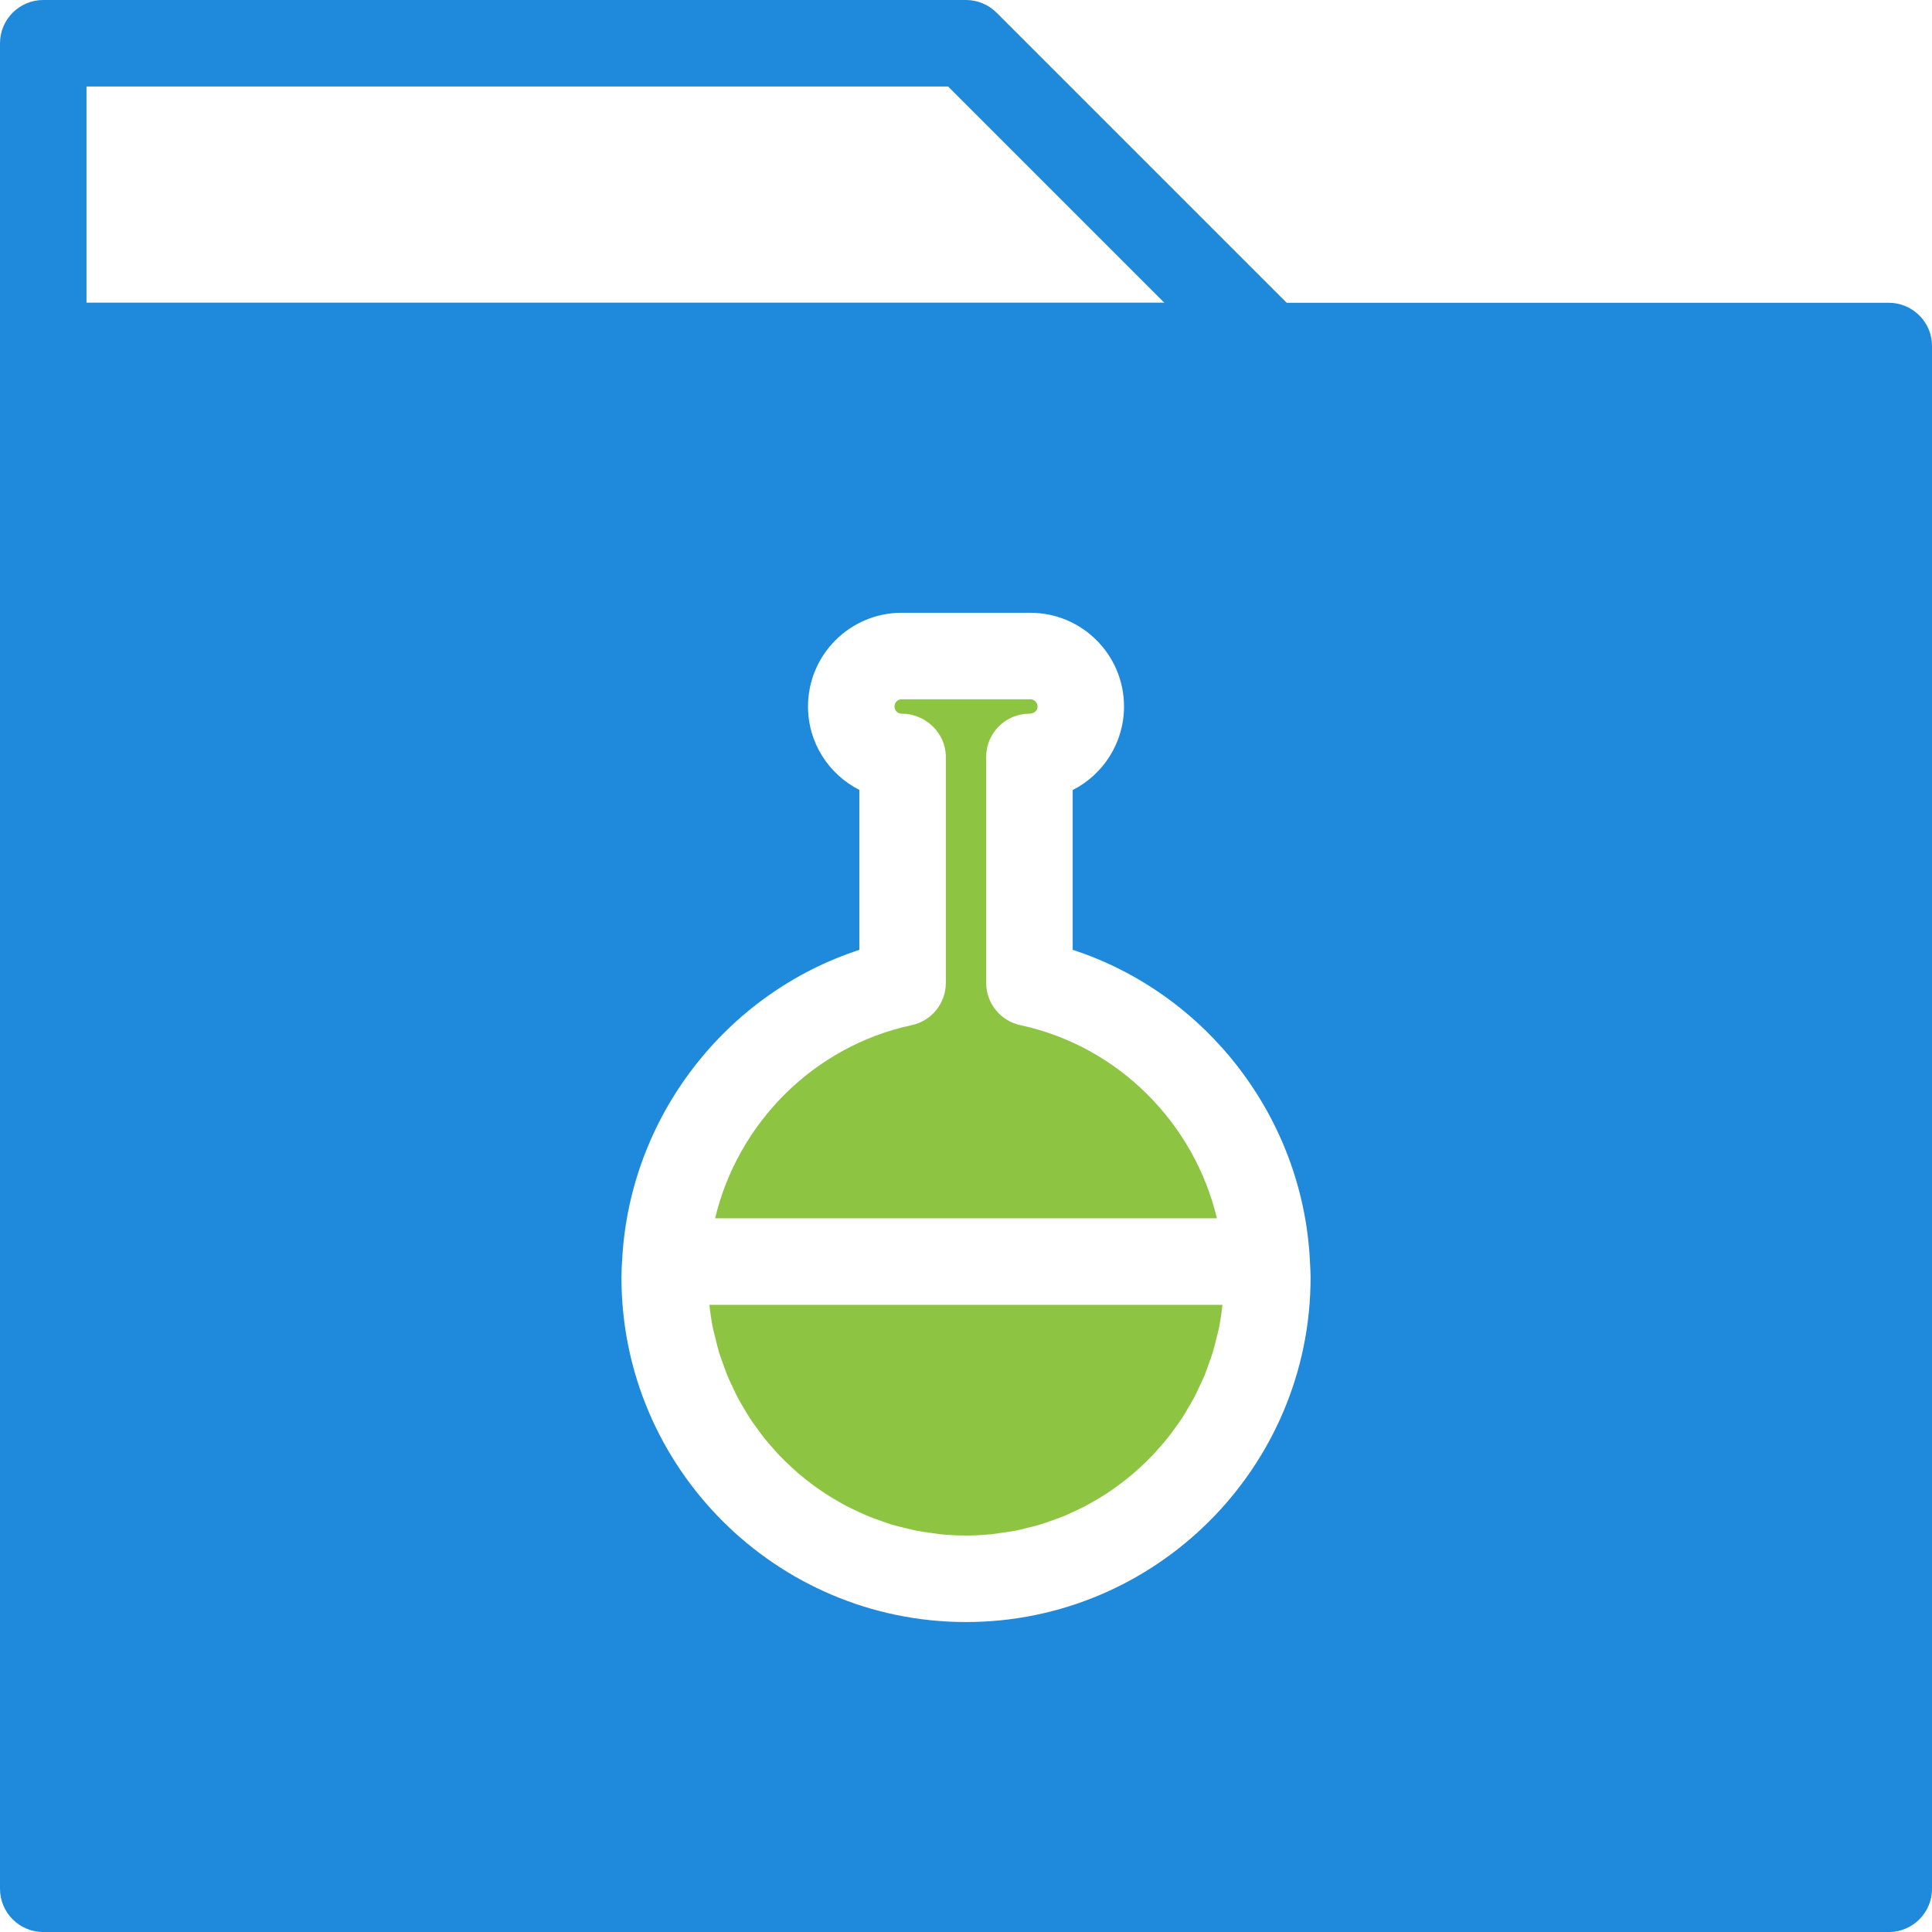
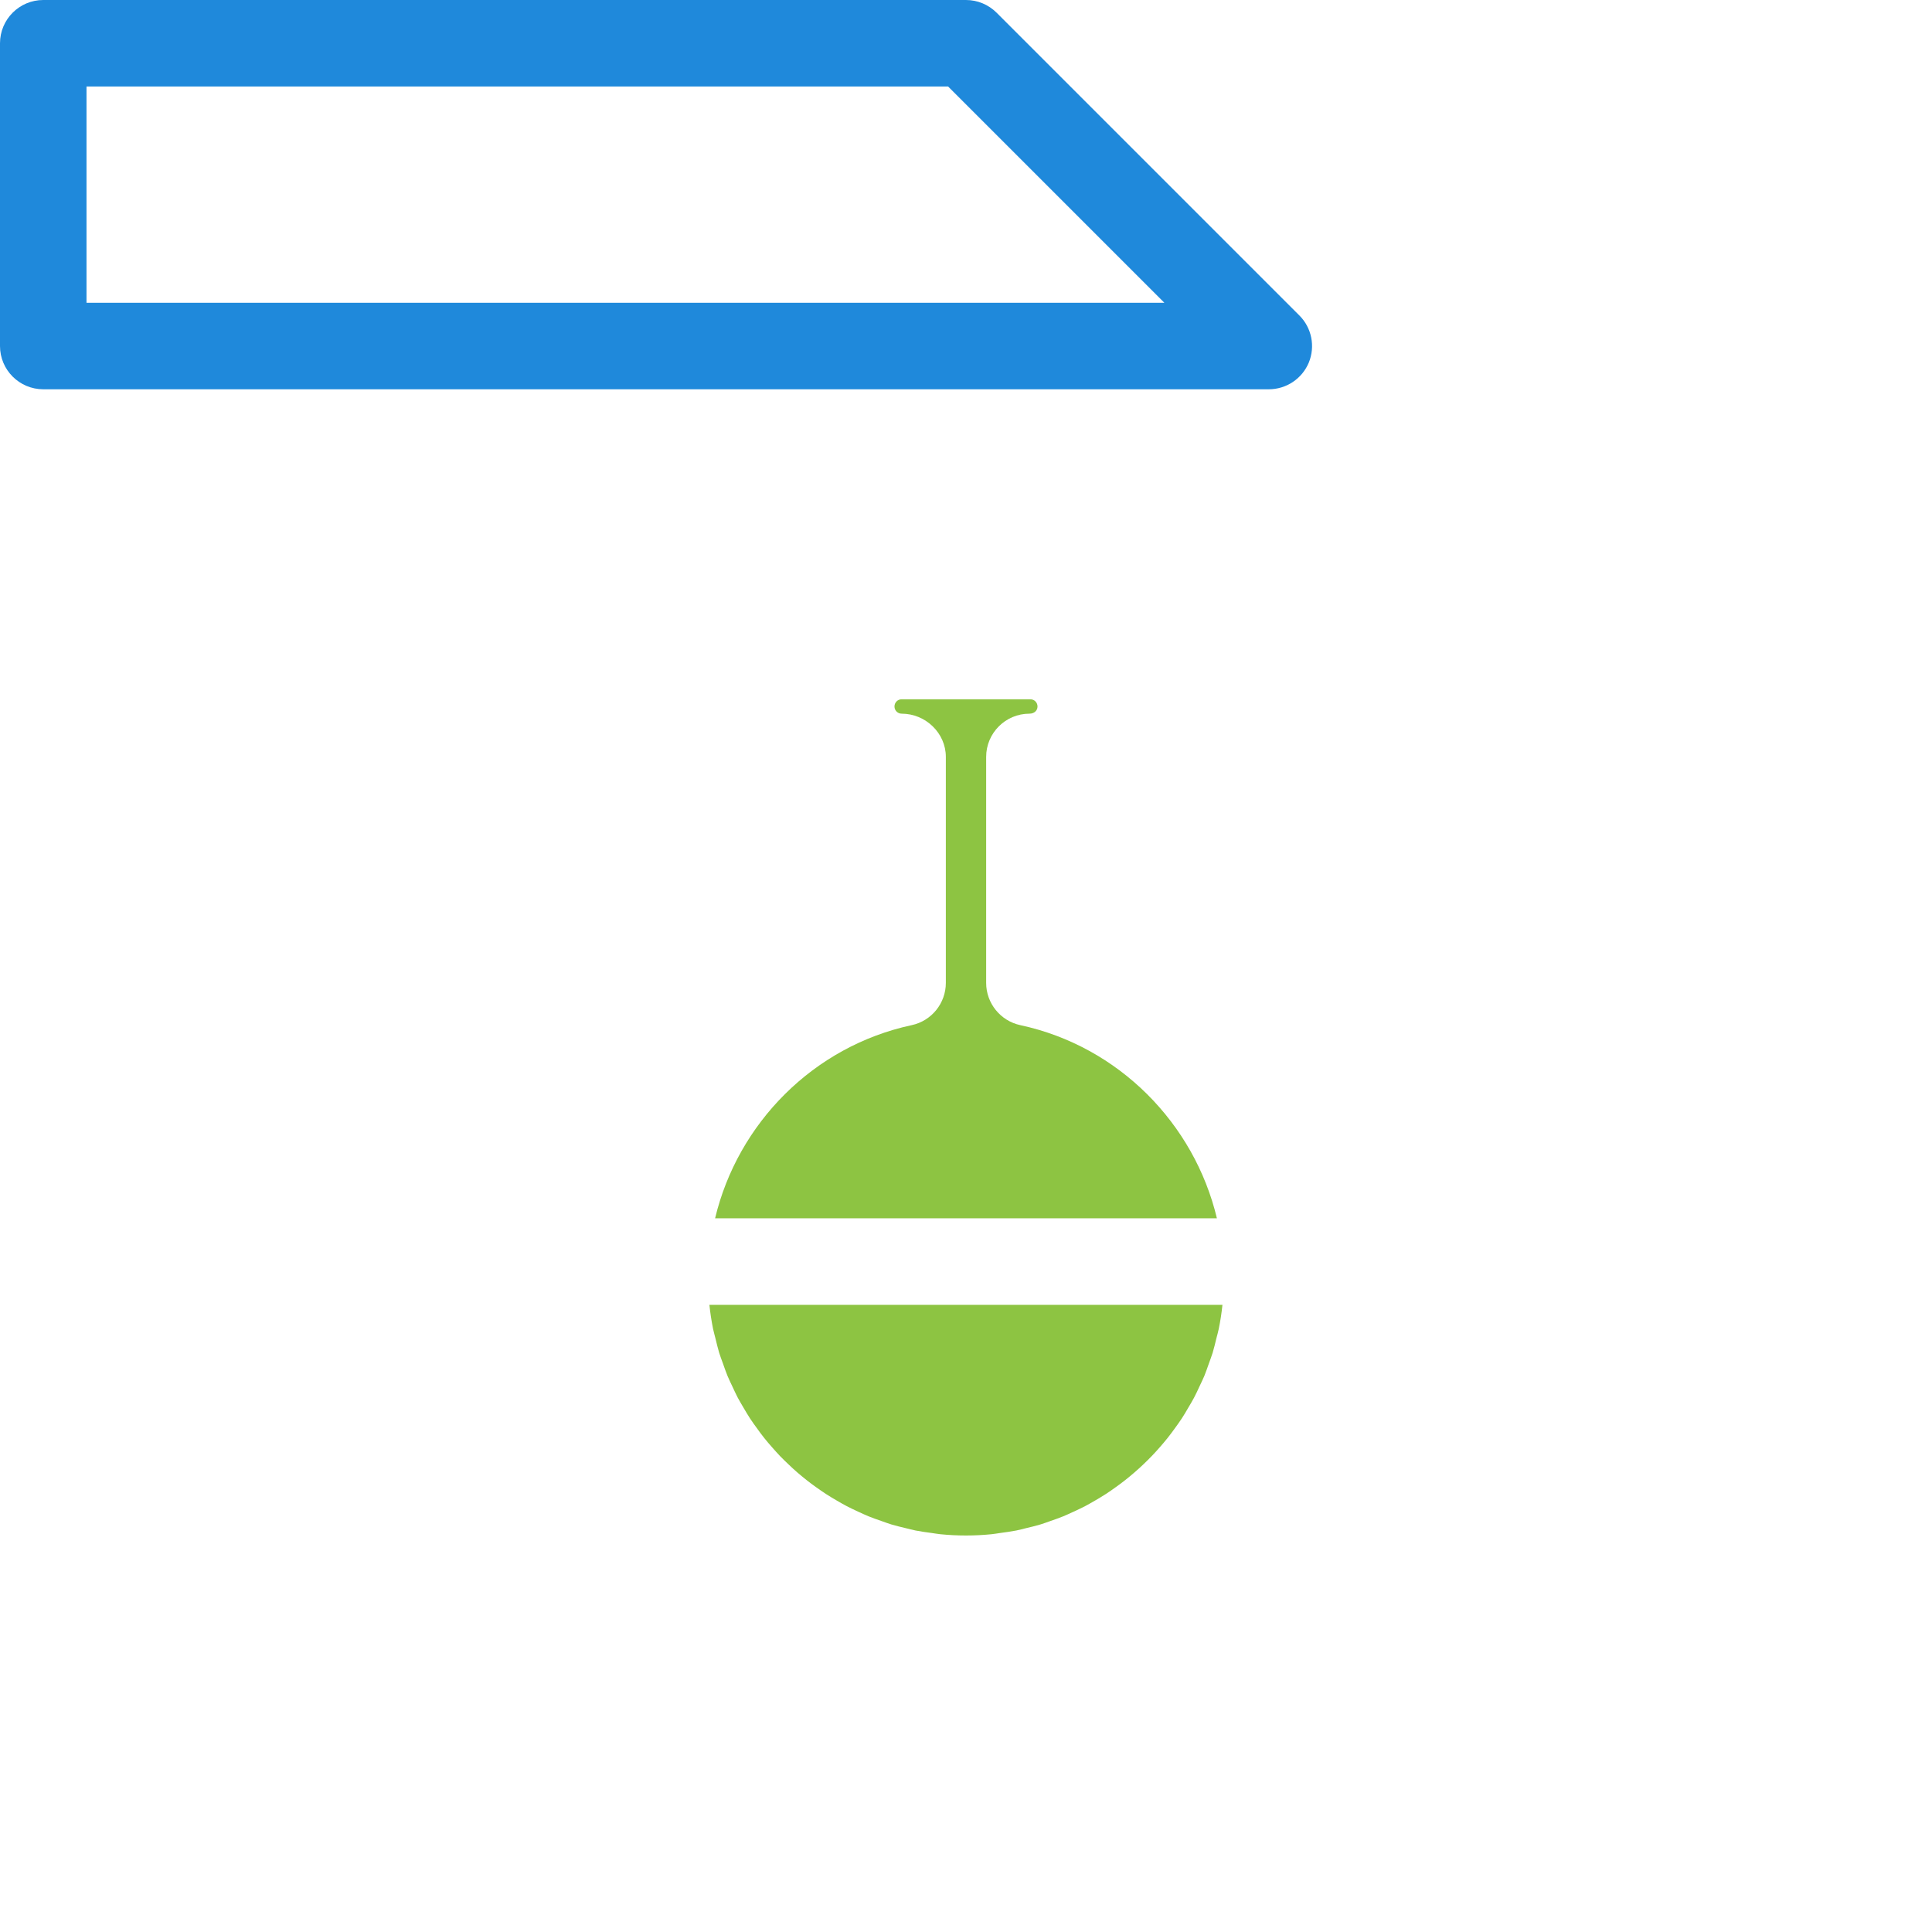
<svg xmlns="http://www.w3.org/2000/svg" width="53" height="53" viewBox="0 0 53 53" fill="none">
  <g id="Group 11517">
    <g id="Group">
      <path id="Vector" d="M34.806 10.679H1.187C0.532 10.679 0 10.148 0 9.493V1.187C0 0.532 0.532 0 1.187 0H26.5C26.815 0 27.116 0.126 27.339 0.348L35.645 8.654C35.985 8.993 36.086 9.503 35.904 9.947C35.719 10.39 35.287 10.679 34.806 10.679ZM2.373 8.306H31.942L26.009 2.373H2.373V8.306Z" fill="#1F89DB" />
    </g>
    <g id="Group_2">
      <path id="Vector_2" d="M19.561 36.454C19.58 36.545 19.607 36.632 19.628 36.721C19.661 36.852 19.69 36.983 19.729 37.111C19.759 37.209 19.797 37.304 19.831 37.4C19.872 37.515 19.911 37.631 19.957 37.743C19.997 37.84 20.044 37.934 20.088 38.028C20.138 38.134 20.186 38.241 20.24 38.345C20.291 38.439 20.345 38.529 20.399 38.621C20.457 38.72 20.515 38.819 20.577 38.914C20.635 39.004 20.699 39.09 20.761 39.175C20.827 39.268 20.894 39.36 20.965 39.448C21.031 39.532 21.101 39.612 21.171 39.692C21.245 39.777 21.32 39.861 21.398 39.943C21.472 40.02 21.549 40.094 21.626 40.167C21.707 40.246 21.791 40.322 21.876 40.396C21.957 40.465 22.038 40.533 22.122 40.599C22.211 40.67 22.302 40.738 22.395 40.803C22.481 40.865 22.568 40.925 22.657 40.983C22.754 41.046 22.854 41.105 22.953 41.163C23.043 41.216 23.134 41.268 23.227 41.317C23.332 41.372 23.44 41.422 23.548 41.472C23.641 41.515 23.733 41.558 23.828 41.597C23.943 41.644 24.06 41.684 24.178 41.725C24.272 41.758 24.364 41.793 24.46 41.822C24.587 41.86 24.716 41.89 24.845 41.921C24.936 41.943 25.025 41.968 25.117 41.986C25.264 42.015 25.414 42.035 25.564 42.055C25.642 42.066 25.718 42.08 25.798 42.088C26.028 42.111 26.261 42.123 26.498 42.123C26.734 42.123 26.968 42.111 27.198 42.088C27.277 42.081 27.353 42.066 27.431 42.055C27.581 42.035 27.731 42.015 27.879 41.986C27.971 41.968 28.059 41.943 28.15 41.921C28.279 41.89 28.409 41.86 28.535 41.822C28.631 41.793 28.724 41.758 28.818 41.725C28.935 41.684 29.053 41.644 29.167 41.597C29.262 41.558 29.355 41.515 29.448 41.471C29.556 41.422 29.664 41.371 29.769 41.317C29.862 41.268 29.952 41.215 30.043 41.163C30.142 41.105 30.242 41.046 30.339 40.983C30.428 40.925 30.514 40.865 30.6 40.803C30.693 40.737 30.785 40.669 30.874 40.598C30.957 40.532 31.039 40.465 31.119 40.395C31.205 40.322 31.288 40.245 31.37 40.167C31.448 40.093 31.523 40.019 31.597 39.942C31.676 39.861 31.75 39.777 31.825 39.692C31.895 39.611 31.965 39.53 32.031 39.447C32.102 39.358 32.168 39.267 32.235 39.175C32.297 39.089 32.36 39.003 32.418 38.914C32.481 38.819 32.539 38.719 32.596 38.62C32.65 38.529 32.705 38.439 32.755 38.344C32.81 38.241 32.858 38.135 32.907 38.029C32.952 37.934 32.998 37.84 33.039 37.743C33.085 37.631 33.123 37.516 33.164 37.401C33.198 37.304 33.236 37.209 33.266 37.111C33.305 36.983 33.335 36.852 33.367 36.721C33.389 36.632 33.416 36.544 33.434 36.454C33.478 36.238 33.512 36.018 33.535 35.796H19.461C19.484 36.018 19.518 36.238 19.561 36.454Z" fill="#8DC442" />
      <path id="Vector_3" d="M27.991 28.123C27.445 28.006 27.053 27.522 27.053 26.963V20.764C27.053 20.109 27.585 19.578 28.24 19.578C28.374 19.578 28.462 19.49 28.462 19.381C28.462 19.271 28.374 19.183 28.264 19.183H24.735C24.626 19.183 24.538 19.271 24.538 19.381C24.538 19.49 24.626 19.578 24.735 19.578C25.391 19.578 25.947 20.109 25.947 20.764V26.963C25.947 27.522 25.556 28.006 25.009 28.123C22.314 28.702 20.239 30.816 19.617 33.421H33.383C32.761 30.816 30.686 28.702 27.991 28.123Z" fill="#8DC442" />
-       <path id="Vector_4" d="M51.814 8.306H1.187C0.532 8.306 0 8.838 0 9.493V51.814C0 52.469 0.532 53.001 1.187 53.001H51.814C52.469 53.001 53.001 52.469 53.001 51.814V9.493C53.001 8.838 52.469 8.306 51.814 8.306ZM26.5 44.497C21.289 44.497 17.048 40.255 17.048 35.045C17.048 34.873 17.057 34.709 17.068 34.542C17.068 34.541 17.069 34.54 17.069 34.539C17.28 30.65 19.899 27.257 23.574 26.057V21.669C22.735 21.243 22.166 20.378 22.166 19.381C22.166 17.962 23.317 16.81 24.736 16.81H28.264C29.683 16.81 30.835 17.962 30.835 19.381C30.835 20.38 30.262 21.249 29.427 21.673V26.056C33.113 27.26 35.737 30.671 35.934 34.576C35.946 34.807 35.953 34.925 35.953 35.044C35.953 40.255 31.712 44.497 26.5 44.497Z" fill="#1F89DB" />
    </g>
  </g>
</svg>